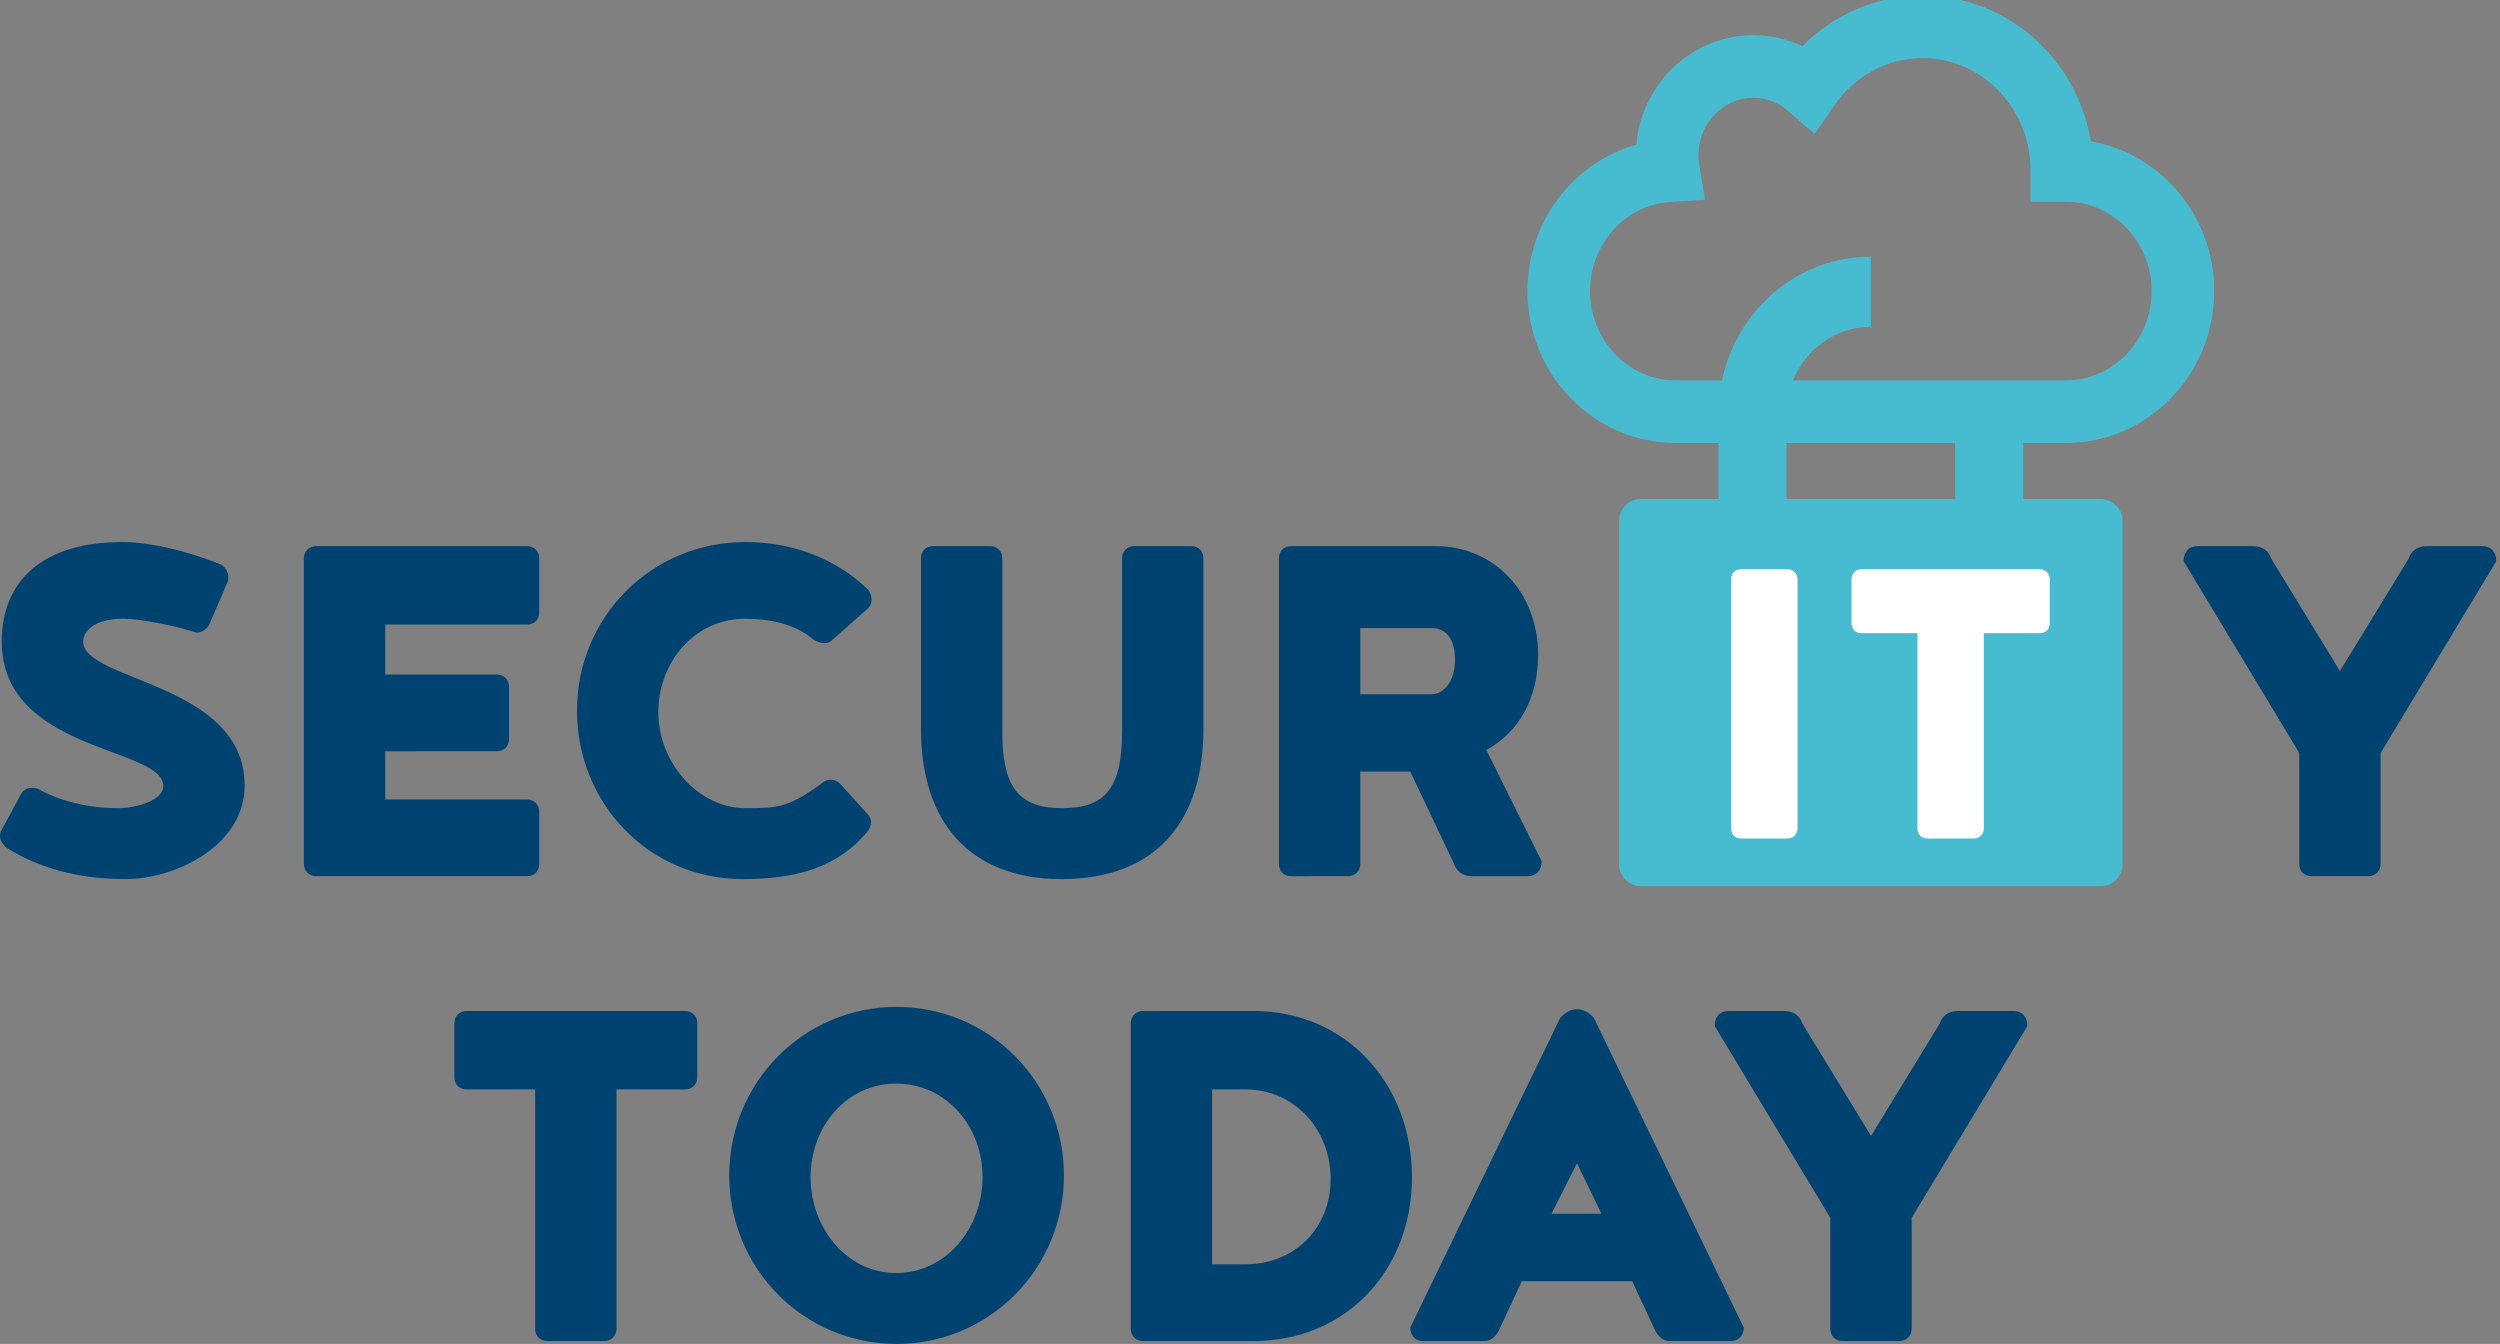
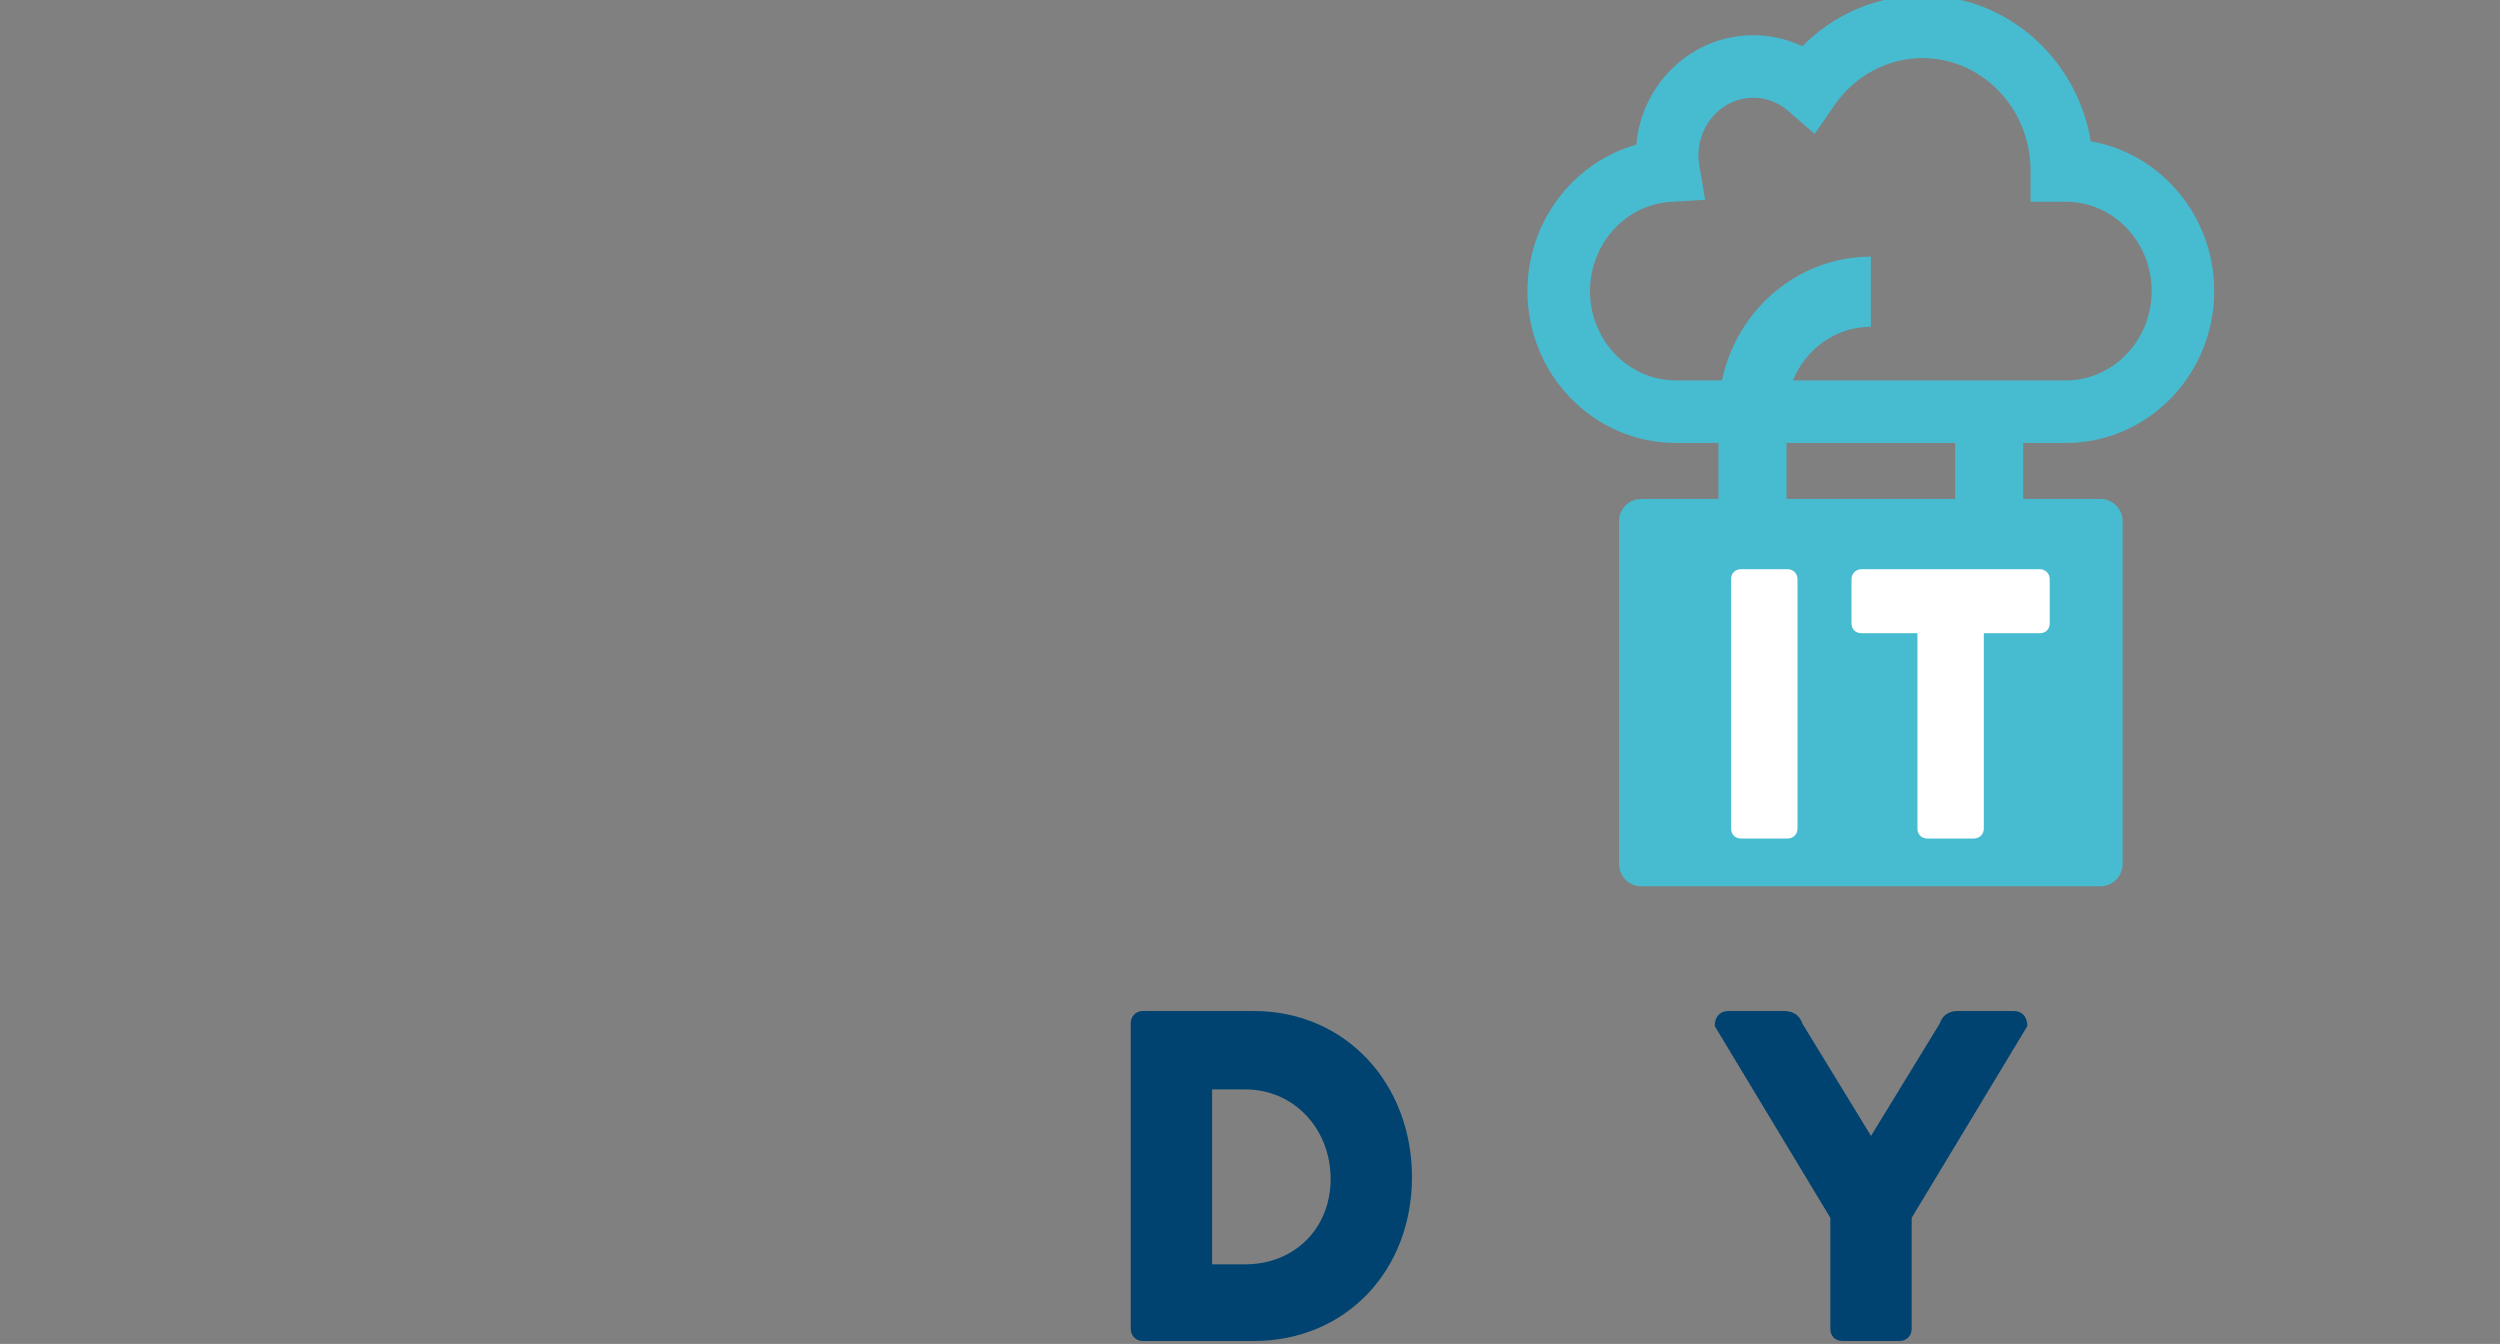
<svg xmlns="http://www.w3.org/2000/svg" xmlns:xlink="http://www.w3.org/1999/xlink" version="1.1" id="Ebene_1" x="0px" y="0px" width="595.275px" height="320px" viewBox="0 0 595.275 320" enable-background="new 0 0 595.275 320" xml:space="preserve">
  <rect x="0" y="0" width="595.275" height="320" fill="#808080" stroke="none" />
  <g>
    <defs>
-       <rect id="SVGID_1_" x="0.189" y="-1.064" width="594.192" height="320.875" />
-     </defs>
+       </defs>
    <clipPath id="SVGID_2_">
      <use xlink:href="#SVGID_1_" overflow="visible" />
    </clipPath>
    <g clip-path="url(#SVGID_2_)">
      <defs>
        <rect id="SVGID_3_" width="595" height="320" />
      </defs>
      <clipPath id="SVGID_4_">
        <use xlink:href="#SVGID_3_" overflow="visible" />
      </clipPath>
      <path clip-path="url(#SVGID_4_)" fill="#004370" d="M0,199.216c0-0.693,0.139-1.108,0.277-1.386l4.706-8.715    c0.551-1.109,1.66-1.524,2.626-1.524c0.693,0,1.109,0.139,1.521,0.277c2.769,1.662,9.688,4.566,18.958,4.566    c4.567,0,10.793-1.937,10.793-5.257c0-9.411-38.466-8.025-38.466-34.453c0-14.803,10.24-23.66,28.643-23.66    c8.854,0,19.231,3.6,23.66,5.396c0.551,0.416,1.244,0.97,1.66,2.491c0,0.693,0,1.108-0.139,1.524l-4.428,10.239    c-0.416,0.967-1.798,1.937-2.904,1.937l-1.524-0.416c-3.32-1.109-11.899-2.907-15.912-2.907c-8.854,0-9.685,4.425-9.685,5.396    c0,9.546,38.466,9.823,38.466,34.314c0,14.391-16.604,22.277-28.227,22.277c-8.992,0-18.955-1.524-28.504-7.471    C0.97,201.43,0,200.183,0,199.216" />
    </g>
  </g>
  <g>
    <defs>
-       <rect id="SVGID_5_" width="595" height="320" />
-     </defs>
+       </defs>
    <clipPath id="SVGID_6_">
      <use xlink:href="#SVGID_5_" overflow="visible" />
    </clipPath>
    <path clip-path="url(#SVGID_6_)" fill="#004370" d="M118.299,160.611c1.657,0,2.904,1.244,2.904,2.908v12.453   c0,1.795-1.247,2.904-2.904,2.904H91.732v11.483h33.76c1.66,0,2.904,1.247,2.904,2.906v12.451c0,1.802-1.244,2.907-2.904,2.907   H75.266c-1.66,0-2.904-1.244-2.904-2.907v-72.775c0-1.663,1.244-2.907,2.904-2.907h50.227c1.66,0,2.904,1.244,2.904,2.907v12.866   c0,1.798-1.244,2.907-2.904,2.907h-33.76v11.896H118.299" />
    <path clip-path="url(#SVGID_6_)" fill="#004370" d="M176.822,209.316c-22.277,0-39.433-17.987-39.433-40.126   s17.571-40.126,40.126-40.126c11.067,0,21.584,3.877,29.332,11.487c0.416,0.693,0.693,1.521,0.693,2.211   c0,0.832-0.277,1.521-0.832,2.076l-8.441,7.471c-0.554,0.554-1.244,0.832-1.937,0.832c-0.828,0-1.66-0.277-2.63-0.832   c-4.287-3.732-10.375-4.979-16.324-4.979c-11.899,0-20.617,10.239-20.617,22.274c0,12.041,9.546,22.831,20.756,22.831   c7.609,0,10.098-0.136,17.849-5.673c0.69-0.689,1.521-1.105,2.488-1.105c0.693,0,1.247,0.277,1.94,0.693l6.64,7.332   c0.416,0.416,0.97,1.109,0.97,2.072c0,0.693-0.277,1.524-0.831,2.215C199.238,206.825,189.137,209.316,176.822,209.316" />
-     <path clip-path="url(#SVGID_6_)" fill="#004370" d="M219.298,173.619v-40.677c0-1.663,1.108-2.907,2.904-2.907h13.559   c1.663,0,2.907,1.244,2.907,2.907v41.37c0,13.141,3.874,18.123,14.252,18.123c10.378,0,14.251-4.982,14.251-18.123v-41.37   c0-1.663,1.244-2.907,2.904-2.907h13.559c1.801,0,2.907,1.244,2.907,2.907v40.677c0,21.72-11.071,35.697-33.76,35.697   C230.504,209.316,219.298,195.339,219.298,173.619" />
    <path clip-path="url(#SVGID_6_)" fill="#004370" d="M335.795,183.72h-11.898v21.997c0,1.663-1.244,2.907-2.904,2.907H307.43   c-1.795,0-2.903-1.244-2.903-2.907v-72.775c0-1.663,1.108-2.907,2.903-2.907h34.454c13.697,0,24.353,10.794,24.353,25.874   c0,10.377-4.567,18.403-12.315,22.69l13.144,26.428c0,2.215-1.244,3.598-3.319,3.598h-13.144c-2.63,0-3.877-1.383-4.429-3.046   L335.795,183.72 M340.778,165.316c3.181,0,5.672-3.323,5.672-8.164c0-5.534-2.491-7.609-5.672-7.609h-16.882v15.773H340.778z" />
    <path clip-path="url(#SVGID_6_)" fill="#004370" d="M566.848,179.291v26.426c0,1.663-1.248,2.907-2.907,2.907h-13.56   c-1.798,0-2.907-1.244-2.907-2.907v-26.426l-27.53-45.66c0-2.214,1.244-3.597,3.319-3.597h13.144c2.63,0,3.874,1.383,4.429,3.045   l16.324,26.703l16.327-26.703c0.555-1.663,1.799-3.045,4.429-3.045h13.144c2.075,0,3.322,1.383,3.322,3.597L566.848,179.291" />
  </g>
  <g>
    <defs>
-       <rect id="SVGID_7_" x="0.189" y="-1.064" width="594.192" height="320.875" />
-     </defs>
+       </defs>
    <clipPath id="SVGID_8_">
      <use xlink:href="#SVGID_7_" overflow="visible" />
    </clipPath>
    <g clip-path="url(#SVGID_8_)">
      <defs>
        <rect id="SVGID_9_" width="595" height="320" />
      </defs>
      <clipPath id="SVGID_10_">
        <use xlink:href="#SVGID_9_" overflow="visible" />
      </clipPath>
      <path clip-path="url(#SVGID_10_)" fill="#004370" d="M163.121,240.722c1.66,0,2.907,1.244,2.907,2.903v12.866    c0,1.802-1.247,2.907-2.907,2.907h-16.327v57.005c0,1.659-1.244,2.907-2.904,2.907h-13.559c-1.798,0-2.907-1.248-2.907-2.907    v-57.005h-16.325c-1.66,0-2.907-1.105-2.907-2.907v-12.866c0-1.659,1.248-2.903,2.907-2.903H163.121" />
      <path clip-path="url(#SVGID_10_)" fill="#004370" d="M173.635,279.874c0-22.136,17.71-40.123,39.849-40.123    s39.849,17.987,39.849,40.123c0,22.139-17.71,40.126-39.849,40.126S173.635,302.013,173.635,279.874 M233.962,280.29    c0-12.035-8.58-22.274-20.618-22.274c-11.761,0-20.34,10.239-20.34,22.274c0,12.037,8.579,22.831,20.34,22.831    C225.383,303.121,233.962,292.327,233.962,280.29z" />
    </g>
  </g>
  <g>
    <defs>
      <rect id="SVGID_11_" width="595" height="320" />
    </defs>
    <clipPath id="SVGID_12_">
      <use xlink:href="#SVGID_11_" overflow="visible" />
    </clipPath>
    <path clip-path="url(#SVGID_12_)" fill="#004370" d="M272.145,319.311c-1.66,0-2.904-1.248-2.904-2.907v-72.778   c0-1.659,1.244-2.903,2.904-2.903h26.29c22.139,0,37.773,17.433,37.773,39.568c0,22.139-15.635,39.021-37.773,39.021H272.145    M296.498,301.046c11.76,0,20.34-8.58,20.34-20.341c0-11.76-8.58-21.307-20.34-21.307h-7.887v41.647H296.498z" />
-     <path clip-path="url(#SVGID_12_)" fill="#004370" d="M362.355,305.059l-5.533,11.898c-0.693,1.105-1.66,2.354-3.32,2.354h-14.806   c-1.66,0-2.904-1.386-2.904-3.185l35.694-73.745c0.971-1.108,2.354-2.075,4.016-2.075c1.66,0,3.043,0.967,4.013,2.075   l35.698,73.745c0,1.799-1.248,3.185-2.907,3.185h-14.804c-1.662,0-2.63-1.248-3.322-2.354l-5.534-11.898H362.355 M381.311,289.008   l-5.809-12.038l-6.088,12.038H381.311z" />
    <path clip-path="url(#SVGID_12_)" fill="#004370" d="M455.193,289.975v26.429c0,1.659-1.244,2.907-2.903,2.907h-13.56   c-1.798,0-2.907-1.248-2.907-2.907v-26.429l-27.533-45.659c0-2.212,1.244-3.594,3.322-3.594h13.144   c2.627,0,3.874,1.382,4.429,3.042l16.324,26.706l16.327-26.706c0.555-1.66,1.799-3.042,4.429-3.042h13.144   c2.075,0,3.322,1.382,3.322,3.594L455.193,289.975" />
    <path clip-path="url(#SVGID_12_)" fill="#47BCD0" d="M491.912,105.471c19.474,0,35.316-16.224,35.316-36.164   c0-17.88-12.73-32.769-29.398-35.663c-3.231-19.675-19.972-34.708-40.072-34.708c-10.781,0-21.053,4.416-28.602,12.075   c-3.642-1.719-7.629-2.626-11.688-2.626c-14.579,0-26.589,11.477-27.84,26.054c-15.004,4.236-25.927,18.343-25.927,34.869   c0,19.94,15.842,36.164,35.319,36.164h10.164v13.333h-18.388c-2.92,0-5.288,2.365-5.288,5.285v81.647   c0,2.923,2.368,5.288,5.288,5.288h109.332c2.92,0,5.288-2.365,5.288-5.288v-81.647c0-2.92-2.368-5.285-5.288-5.285h-18.384v-13.333   H491.912 M378.596,69.307c0-11.229,8.412-20.548,19.152-21.225l8.258-0.52l-1.382-8.154c-0.139-0.825-0.212-1.647-0.212-2.441   c0-7.546,5.858-13.688,13.056-13.688c3.88,0,6.674,1.716,8.334,3.153l6.29,5.455l4.724-6.854   c4.835-7.011,12.662-11.203,20.942-11.203c14.191,0,25.738,12.003,25.738,26.759v7.446h8.416c11.26,0,20.422,9.54,20.422,21.272   c0,11.726-9.162,21.269-20.422,21.269h-64.986c3.023-7.486,10.195-12.762,18.539-12.762V61.105   c-17.367,0-31.902,12.652-35.442,29.471h-11.002C387.758,90.576,378.596,81.033,378.596,69.307z M425.389,105.471h40.154V118.8   h-40.154V105.471z" />
    <path clip-path="url(#SVGID_12_)" fill="#FFFFFF" d="M428.003,197.288c0,1.354-1.014,2.368-2.368,2.368H414.57   c-1.468,0-2.372-1.014-2.372-2.368v-59.383c0-1.354,0.904-2.368,2.372-2.368h11.064c1.354,0,2.368,1.014,2.368,2.368V197.288" />
    <path clip-path="url(#SVGID_12_)" fill="#FFFFFF" d="M485.685,135.537c1.354,0,2.372,1.014,2.372,2.368v10.501   c0,1.468-1.018,2.372-2.372,2.372h-13.319v46.51c0,1.354-1.018,2.368-2.371,2.368h-11.065c-1.468,0-2.368-1.014-2.368-2.368v-46.51   h-13.322c-1.354,0-2.372-0.904-2.372-2.372v-10.501c0-1.354,1.018-2.368,2.372-2.368H485.685" />
  </g>
</svg>